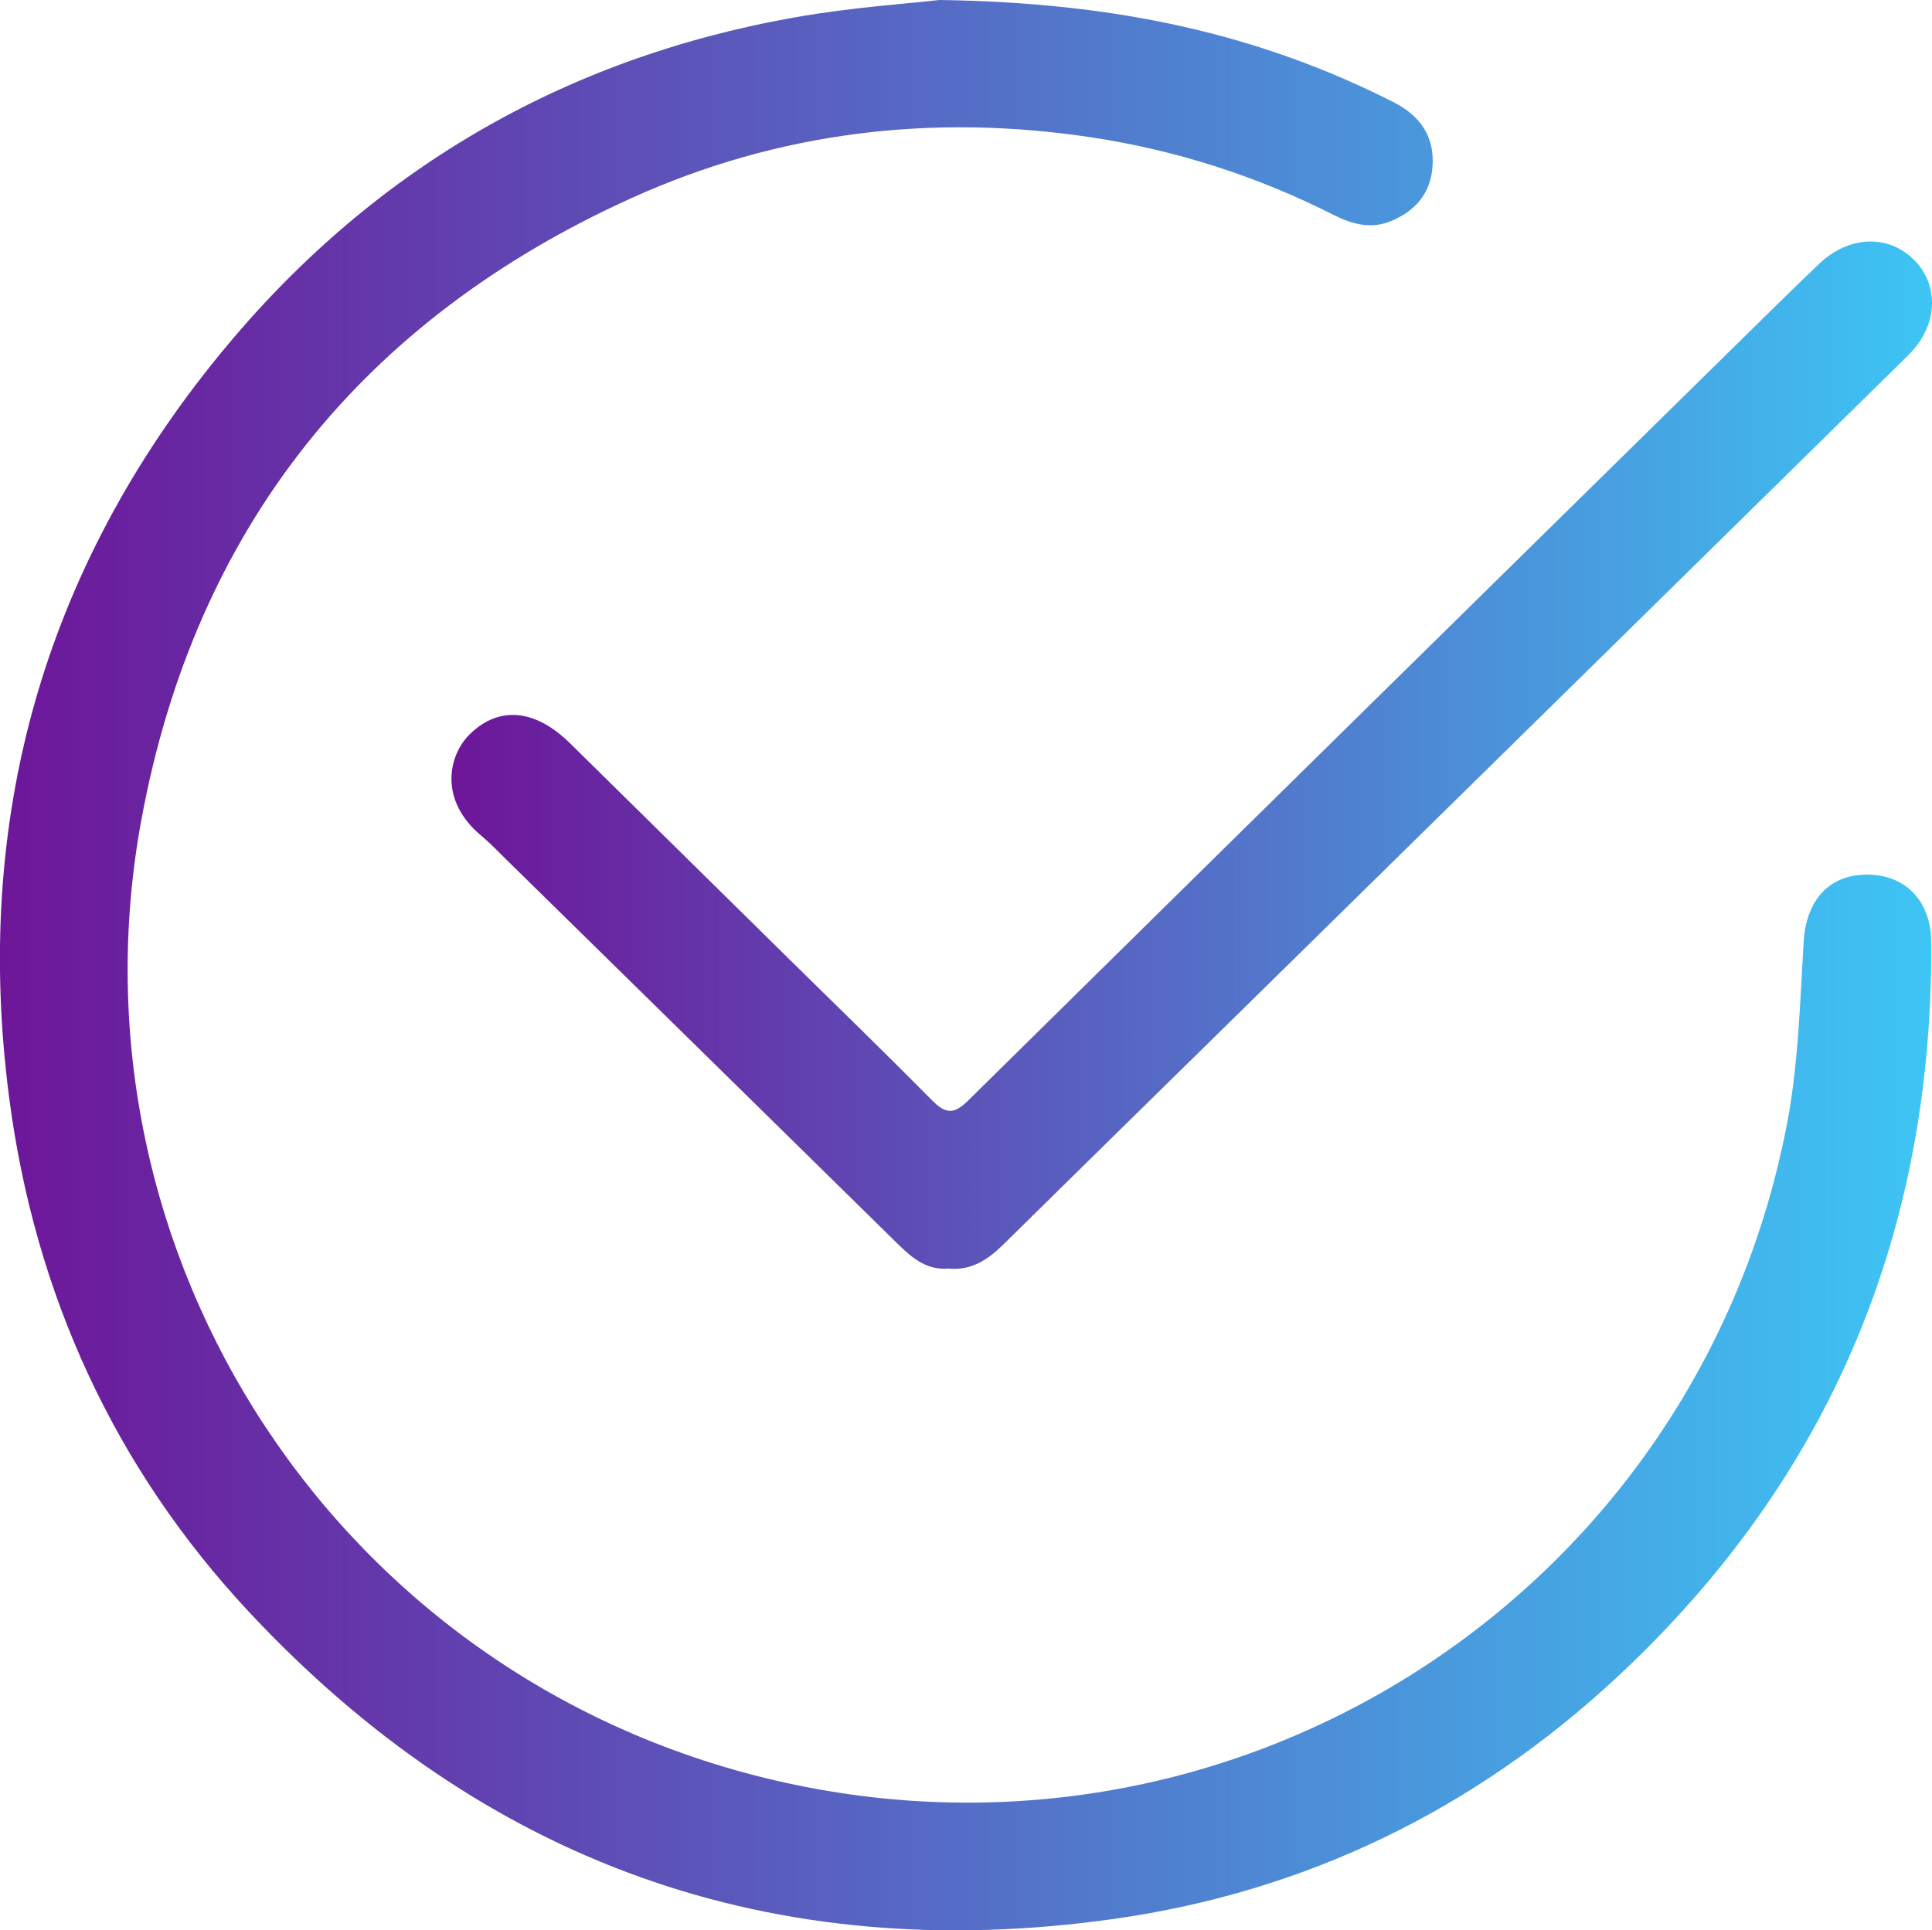
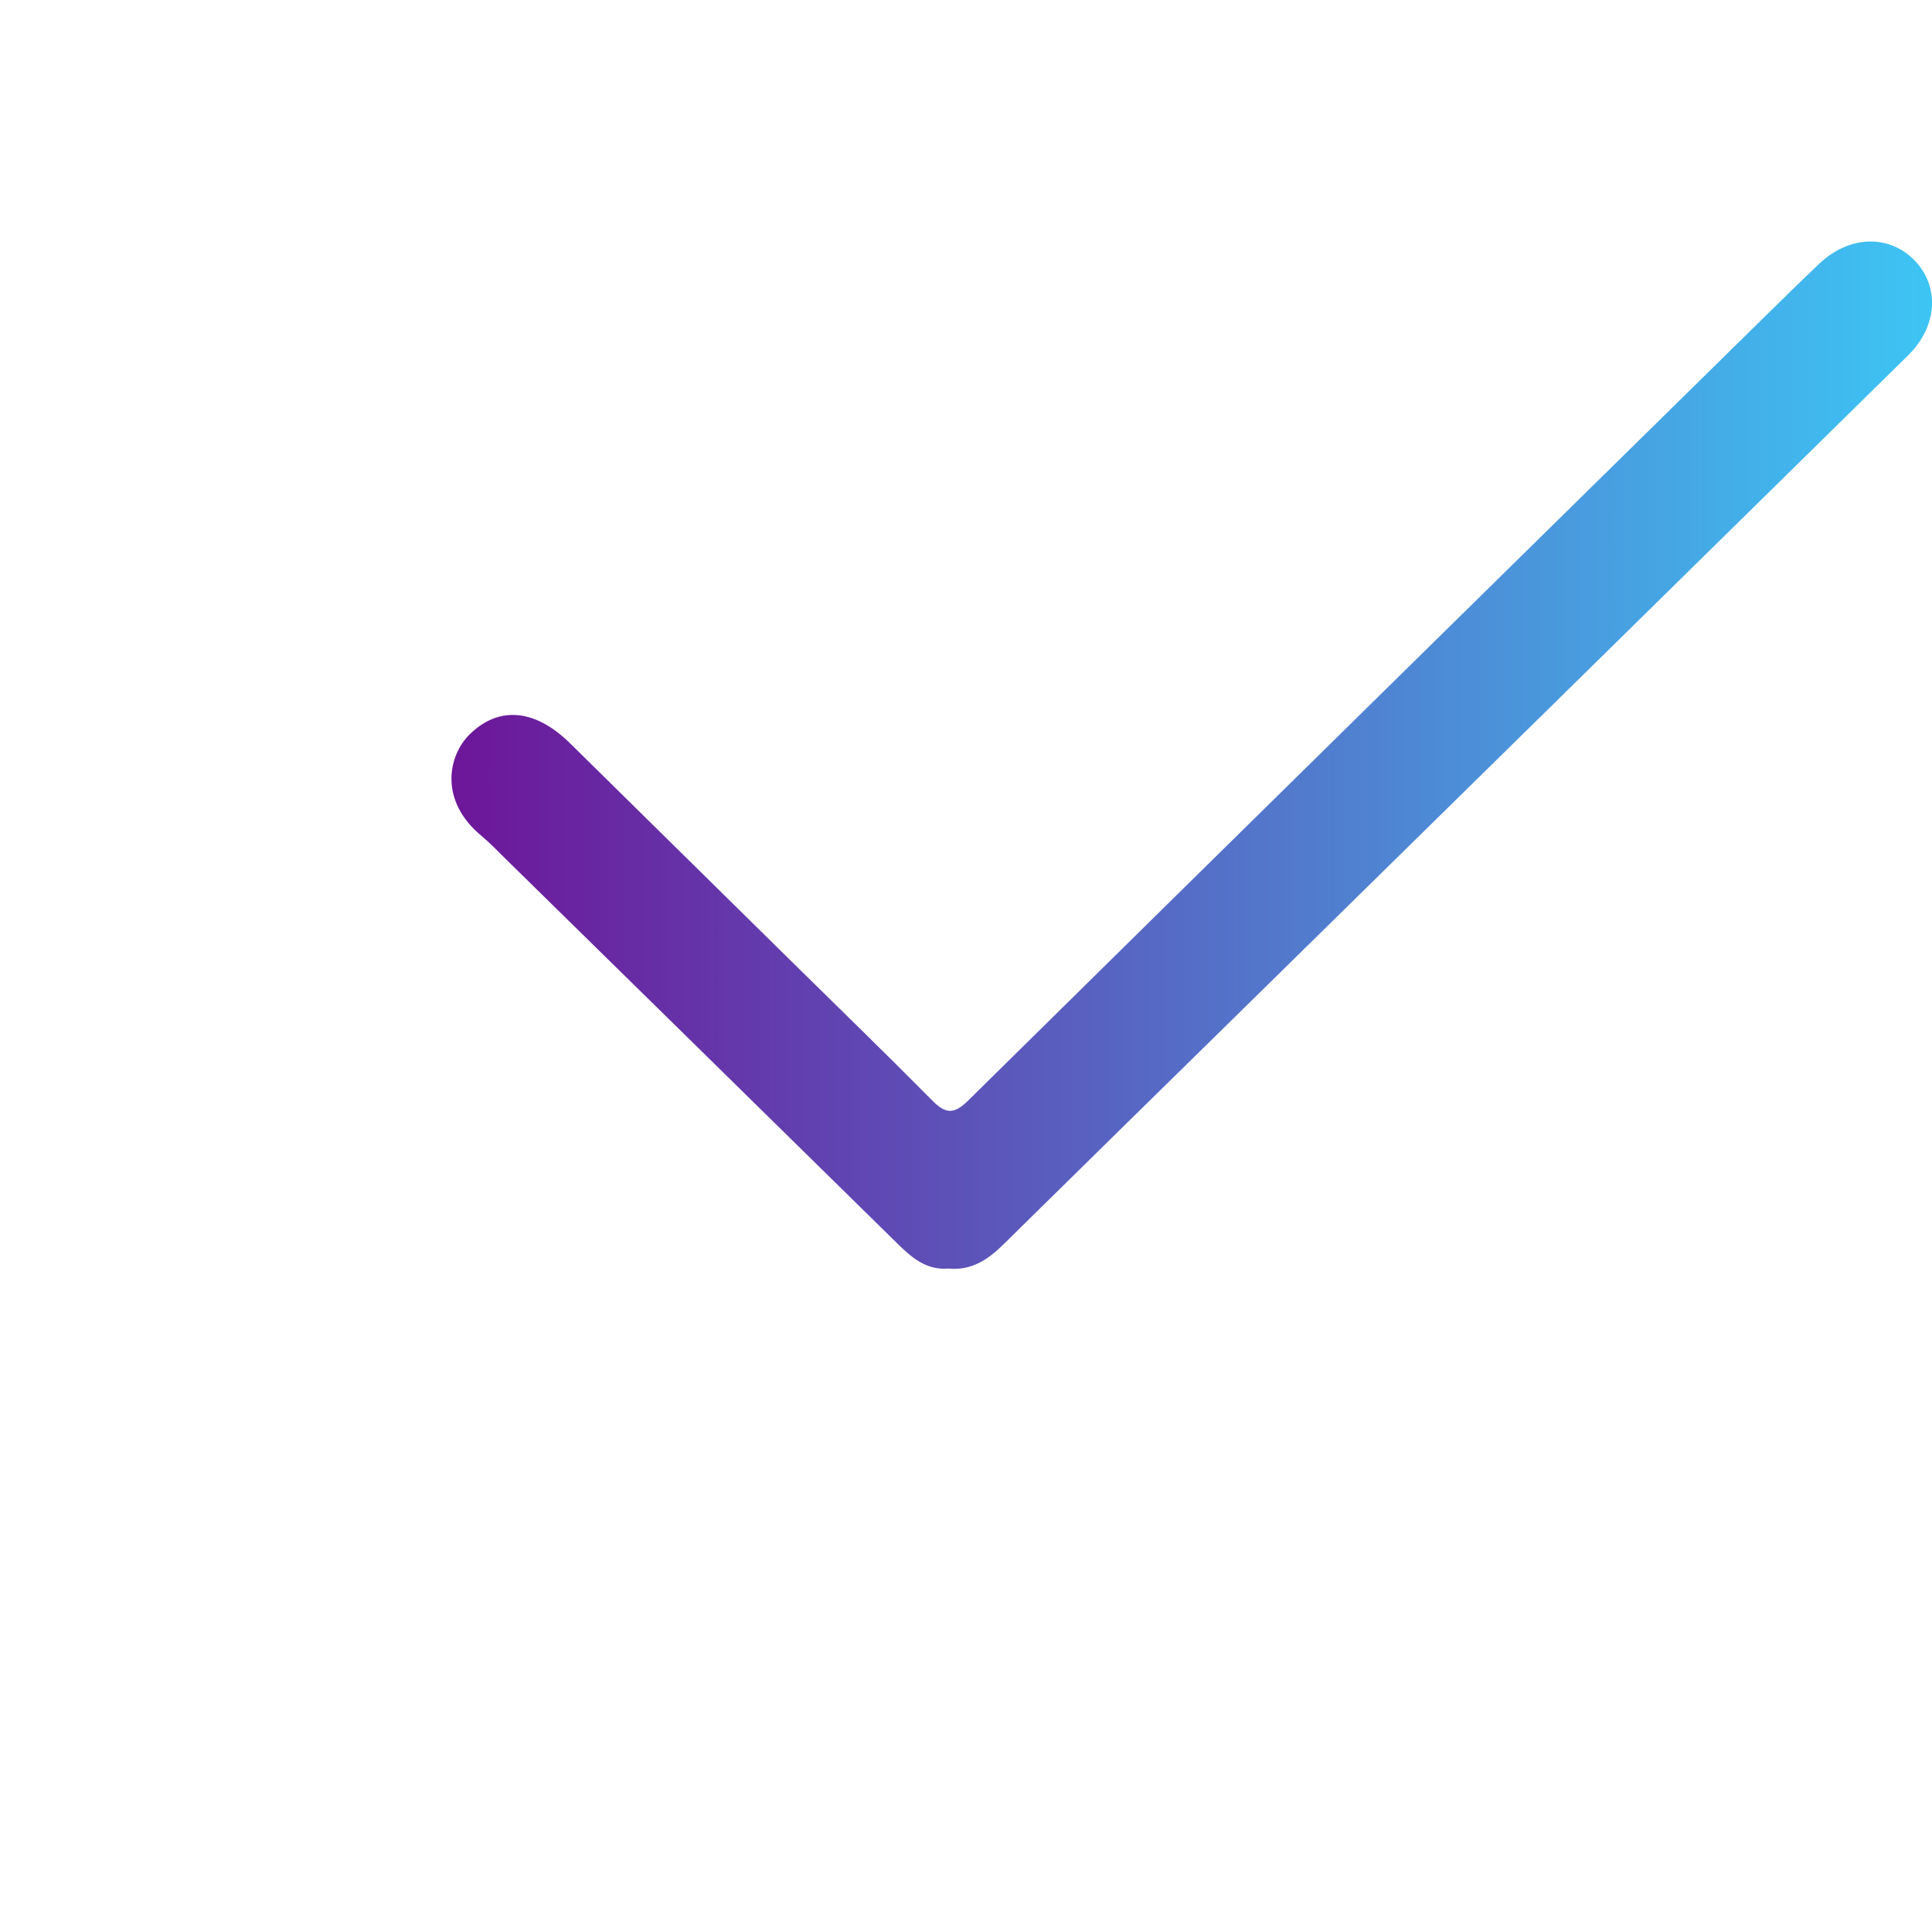
<svg xmlns="http://www.w3.org/2000/svg" xmlns:xlink="http://www.w3.org/1999/xlink" id="Capa_1" viewBox="0 0 425.15 424.88">
  <defs>
    <style>.cls-1{fill:url(#linear-gradient-2);}.cls-2{fill:url(#linear-gradient);}</style>
    <linearGradient id="linear-gradient" x1="0" y1="212.44" x2="424.99" y2="212.44" gradientUnits="userSpaceOnUse">
      <stop offset="0" stop-color="#6d1699" />
      <stop offset="1" stop-color="#3dc5f4" />
    </linearGradient>
    <linearGradient id="linear-gradient-2" x1="99.35" y1="166.21" x2="425.15" y2="166.21" xlink:href="#linear-gradient" />
  </defs>
-   <path class="cls-2" d="m206.7,0c39.21.53,70.47,7.58,99.87,22.44,5.77,2.92,9.1,7.39,8.68,14.07-.39,6.06-3.81,9.98-9.27,12.2-4.37,1.77-8.48.63-12.49-1.4-16.85-8.52-34.63-14.25-53.27-17.07-34.99-5.29-69-1.24-101.21,13.34-59.41,26.89-96.08,72.79-107.89,136.81-17.65,95.73,43.37,190.35,141.7,212,101.36,22.32,200.82-42.69,220.42-145.01,2.51-13.13,2.86-26.7,3.67-40.1.54-8.94,5.41-14.69,13.75-14.77,8.54-.09,14.26,5.73,14.32,14.76.41,63.99-22.3,118.32-69.17,161.92-31.3,29.12-68.48,47.27-110.95,53.22-74.92,10.5-138.5-12.45-189.99-67.53-29.69-31.76-47.18-70.04-52.83-113.1-8.01-61.1,7.4-116.23,46.46-163.95C81.3,37.77,123.65,12.92,174.8,3.84c12.59-2.23,25.42-3.08,31.89-3.84Z" />
  <path class="cls-1" d="m208.78,279.21c-4.86.45-8.1-2.35-11.27-5.46-28.73-28.25-57.48-56.47-86.23-84.69-1.77-1.74-3.48-3.55-5.39-5.13-9.25-7.68-7.37-17.59-2.47-22.36,6.38-6.22,14.34-5.54,22.03,2.04,16.24,15.98,32.45,31.97,48.68,47.96,10.38,10.22,20.84,20.36,31.08,30.72,2.96,2.99,4.81,2.94,7.85-.06,58.35-57.57,116.81-115.03,175.26-172.51,3.98-3.91,7.96-7.81,12.01-11.66,6.64-6.32,15.5-6.54,21.13-.59,5.41,5.72,4.86,14.42-1.53,20.71-49.49,48.69-99,97.34-148.52,146-16.91,16.62-33.85,33.2-50.73,49.85-3.34,3.29-6.98,5.65-11.89,5.2Z" />
</svg>